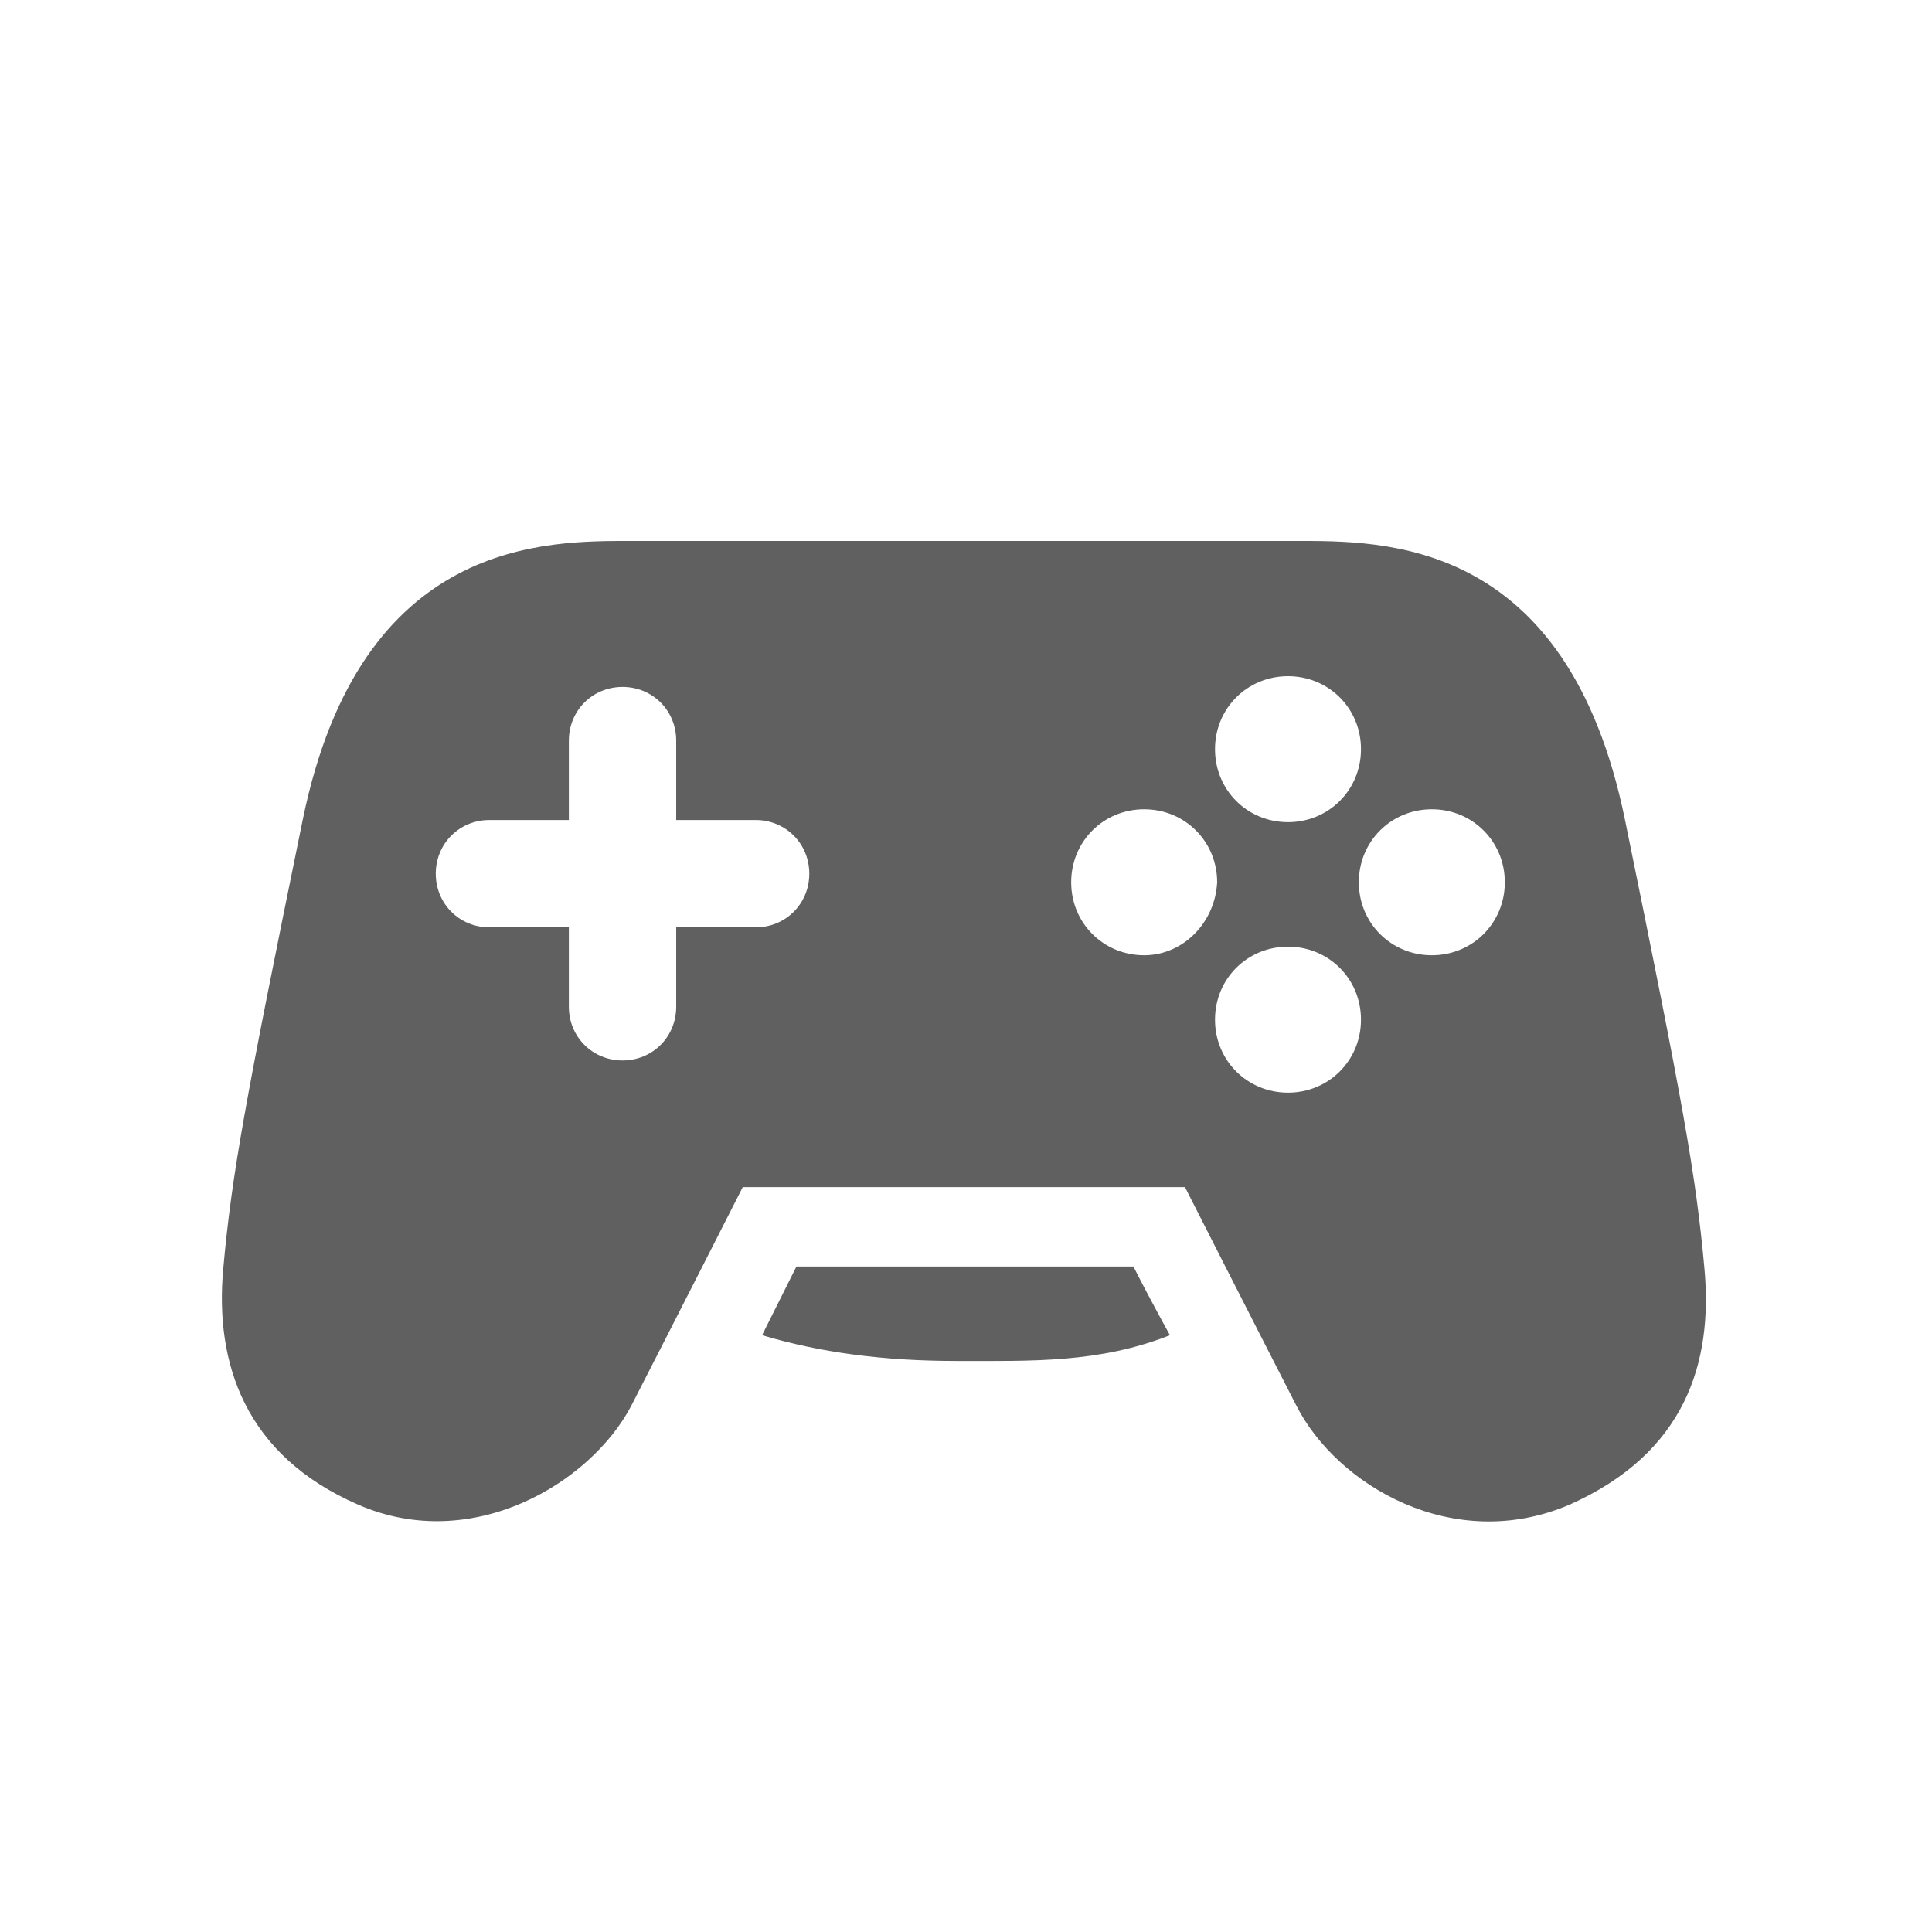
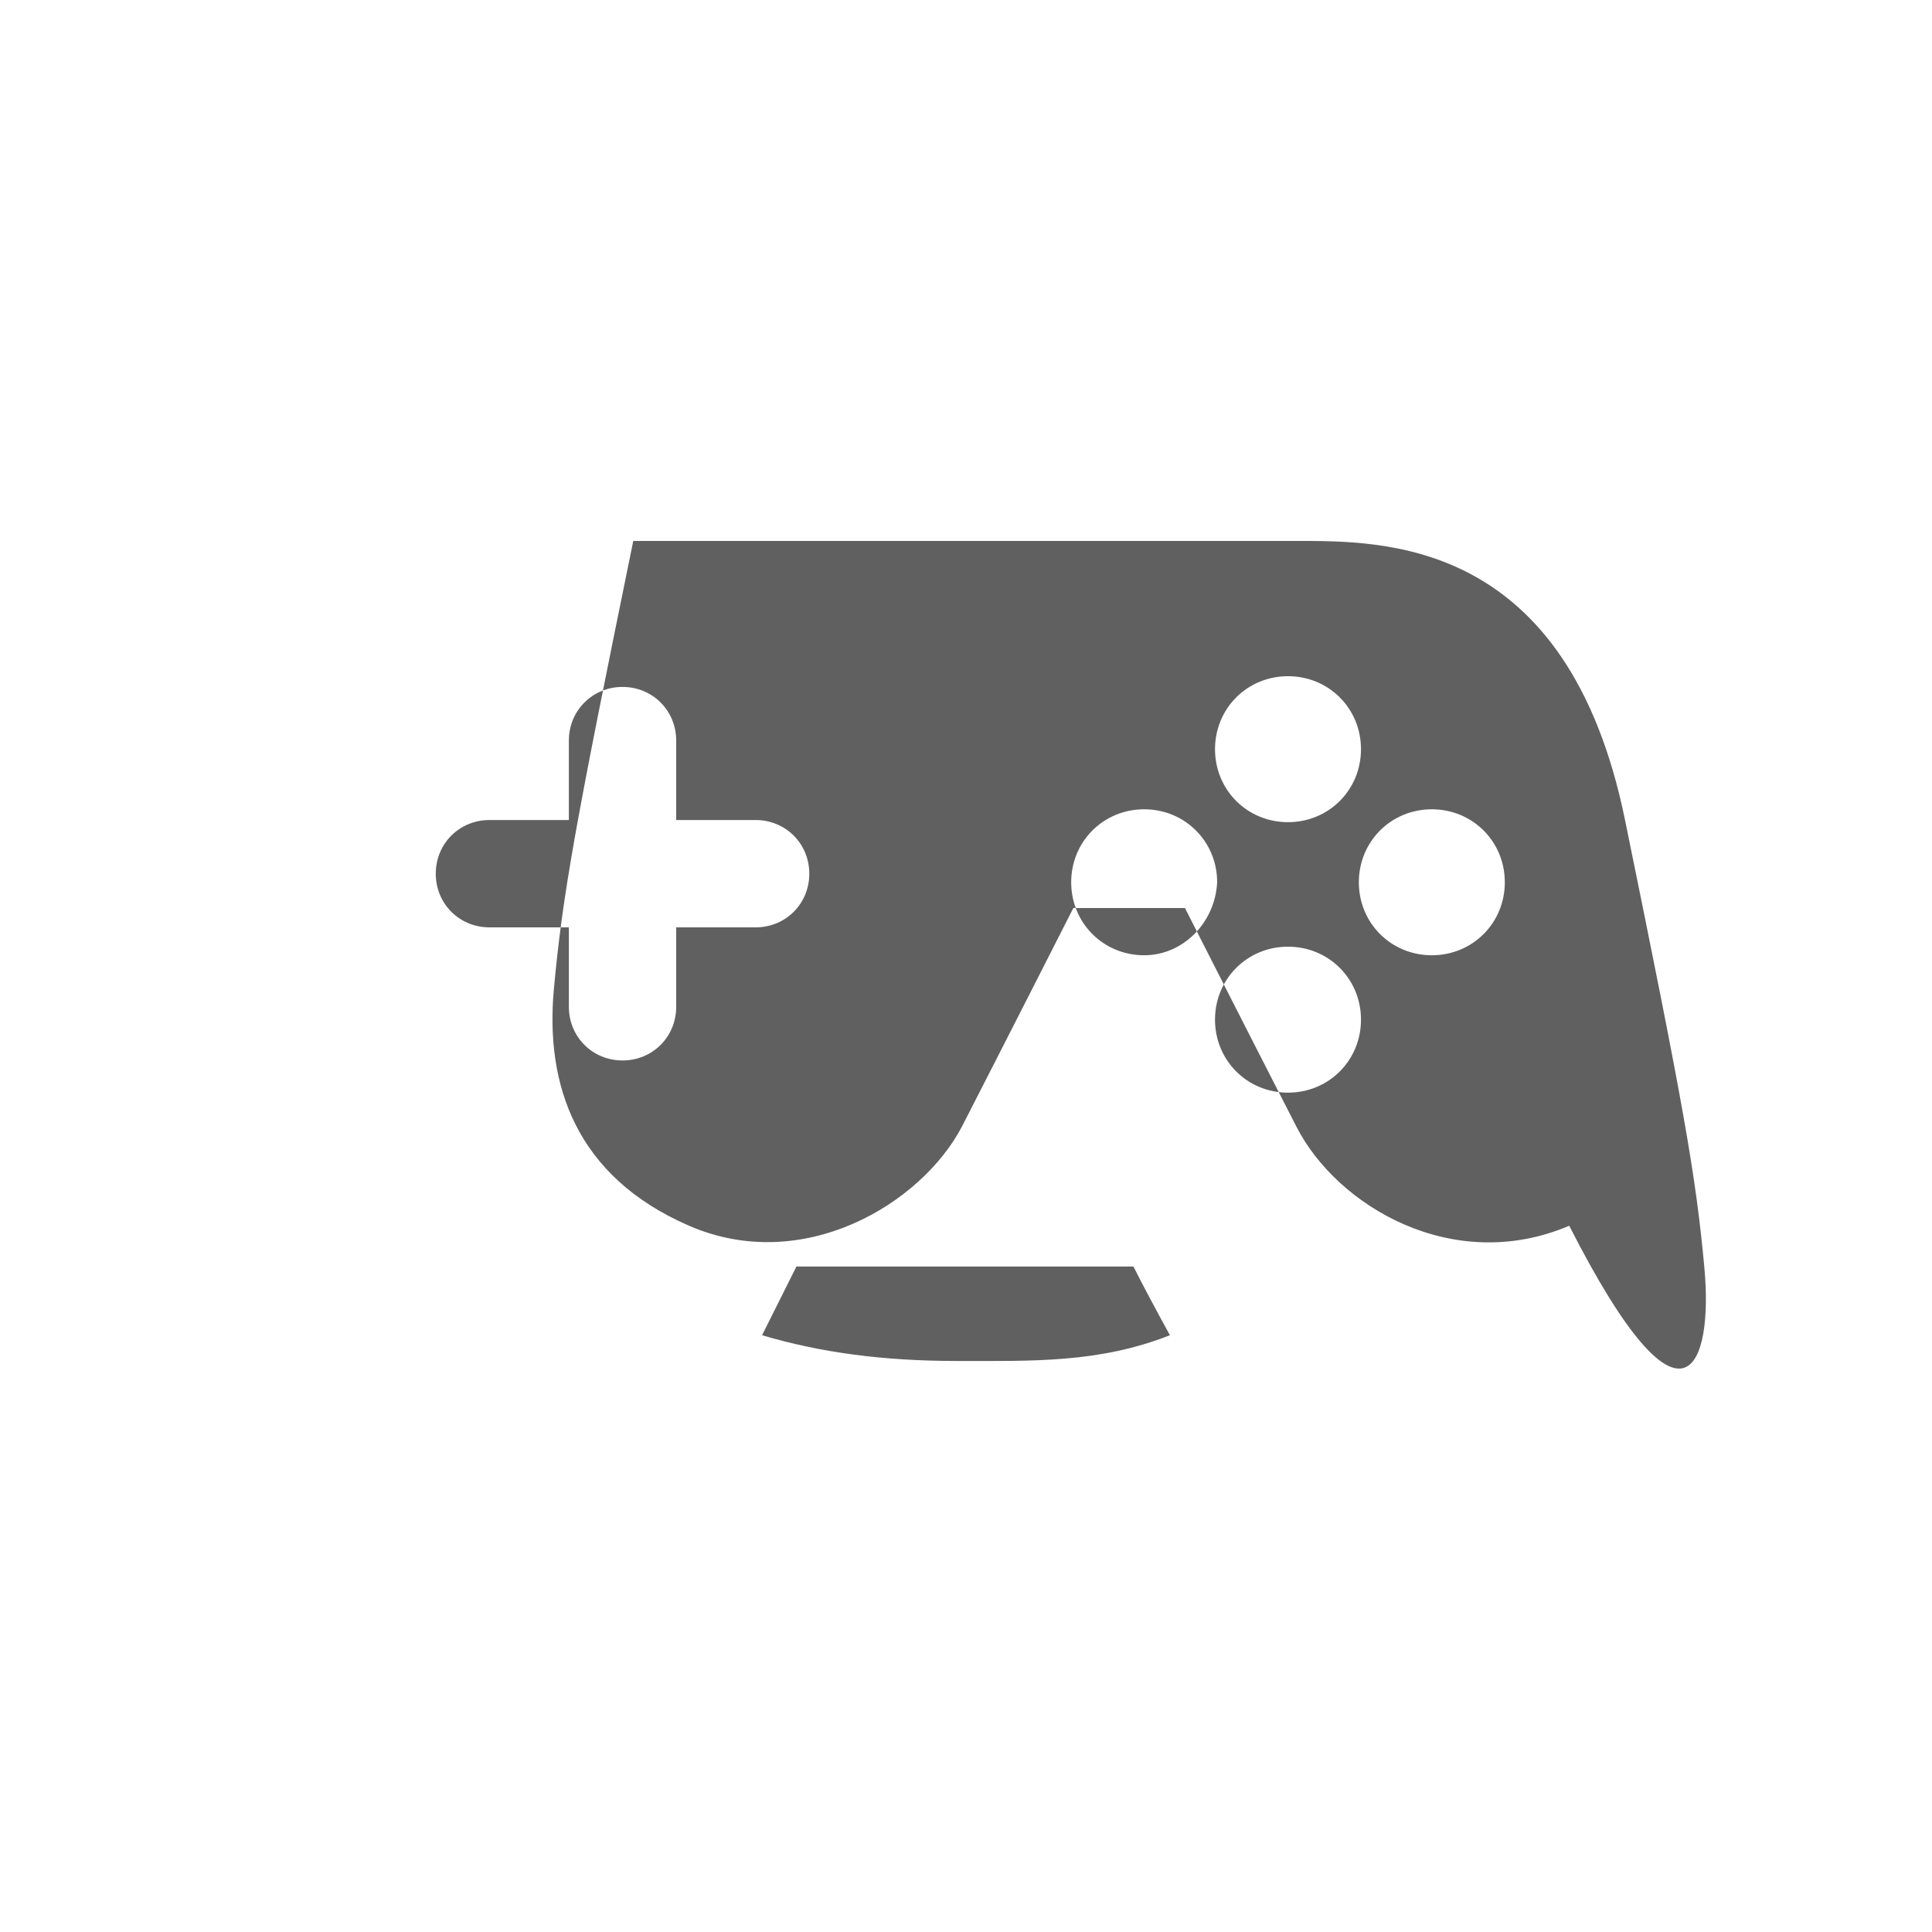
<svg xmlns="http://www.w3.org/2000/svg" version="1.1" id="Layer_1" x="0px" y="0px" viewBox="0 0 90 90" style="enable-background:new 0 0 90 90;" xml:space="preserve">
  <style type="text/css">
	.st0{fill:#606060;}
</style>
-   <path class="st0" d="M79.4,59.1c-0.4-4.4-1-7.7-3.7-20.9c-2.7-13.2-11.3-13-15.4-13c-4,0-15.4,0-15.4,0s-11.3,0-15.4,0  c-4,0-12.7-0.2-15.4,13c-2.7,13.2-3.3,16.5-3.7,20.9c-0.4,4.4,1,8.7,6.3,11s10.8-1,12.7-4.6c1.9-3.7,5.2-10.2,5.2-10.2H45h10.2  c0,0,3.3,6.5,5.2,10.2c1.9,3.7,7.3,6.9,12.7,4.6C78.5,67.7,79.8,63.5,79.4,59.1z M35.2,43.2h-3.7v3.7c0,1.4-1.1,2.5-2.5,2.5  s-2.5-1.1-2.5-2.5v-3.7h-3.7c-1.4,0-2.5-1.1-2.5-2.5s1.1-2.5,2.5-2.5h3.7v-3.7c0-1.4,1.1-2.5,2.5-2.5s2.5,1.1,2.5,2.5v3.7h3.7  c1.4,0,2.5,1.1,2.5,2.5S36.6,43.2,35.2,43.2z M60,31.5c1.9,0,3.4,1.5,3.4,3.4c0,1.9-1.5,3.4-3.4,3.4c-1.9,0-3.4-1.5-3.4-3.4  C56.6,33,58.1,31.5,60,31.5z M53.3,44.5c-1.9,0-3.4-1.5-3.4-3.4c0-1.9,1.5-3.4,3.4-3.4c1.9,0,3.4,1.5,3.4,3.4  C56.6,43,55.1,44.5,53.3,44.5z M60,50.9c-1.9,0-3.4-1.5-3.4-3.4c0-1.9,1.5-3.4,3.4-3.4c1.9,0,3.4,1.5,3.4,3.4  C63.4,49.4,61.9,50.9,60,50.9z M66.7,44.5c-1.9,0-3.4-1.5-3.4-3.4c0-1.9,1.5-3.4,3.4-3.4c1.9,0,3.4,1.5,3.4,3.4  C70.1,43,68.6,44.5,66.7,44.5z M44.6,63.4c-3.5,0-6.4-0.4-9.1-1.2c0.6-1.2,1.2-2.4,1.6-3.2h15.7c0.4,0.8,1.2,2.3,1.7,3.2  C51.2,63.5,48.1,63.4,44.6,63.4z" />
+   <path class="st0" d="M79.4,59.1c-0.4-4.4-1-7.7-3.7-20.9c-2.7-13.2-11.3-13-15.4-13c-4,0-15.4,0-15.4,0s-11.3,0-15.4,0  c-2.7,13.2-3.3,16.5-3.7,20.9c-0.4,4.4,1,8.7,6.3,11s10.8-1,12.7-4.6c1.9-3.7,5.2-10.2,5.2-10.2H45h10.2  c0,0,3.3,6.5,5.2,10.2c1.9,3.7,7.3,6.9,12.7,4.6C78.5,67.7,79.8,63.5,79.4,59.1z M35.2,43.2h-3.7v3.7c0,1.4-1.1,2.5-2.5,2.5  s-2.5-1.1-2.5-2.5v-3.7h-3.7c-1.4,0-2.5-1.1-2.5-2.5s1.1-2.5,2.5-2.5h3.7v-3.7c0-1.4,1.1-2.5,2.5-2.5s2.5,1.1,2.5,2.5v3.7h3.7  c1.4,0,2.5,1.1,2.5,2.5S36.6,43.2,35.2,43.2z M60,31.5c1.9,0,3.4,1.5,3.4,3.4c0,1.9-1.5,3.4-3.4,3.4c-1.9,0-3.4-1.5-3.4-3.4  C56.6,33,58.1,31.5,60,31.5z M53.3,44.5c-1.9,0-3.4-1.5-3.4-3.4c0-1.9,1.5-3.4,3.4-3.4c1.9,0,3.4,1.5,3.4,3.4  C56.6,43,55.1,44.5,53.3,44.5z M60,50.9c-1.9,0-3.4-1.5-3.4-3.4c0-1.9,1.5-3.4,3.4-3.4c1.9,0,3.4,1.5,3.4,3.4  C63.4,49.4,61.9,50.9,60,50.9z M66.7,44.5c-1.9,0-3.4-1.5-3.4-3.4c0-1.9,1.5-3.4,3.4-3.4c1.9,0,3.4,1.5,3.4,3.4  C70.1,43,68.6,44.5,66.7,44.5z M44.6,63.4c-3.5,0-6.4-0.4-9.1-1.2c0.6-1.2,1.2-2.4,1.6-3.2h15.7c0.4,0.8,1.2,2.3,1.7,3.2  C51.2,63.5,48.1,63.4,44.6,63.4z" />
</svg>